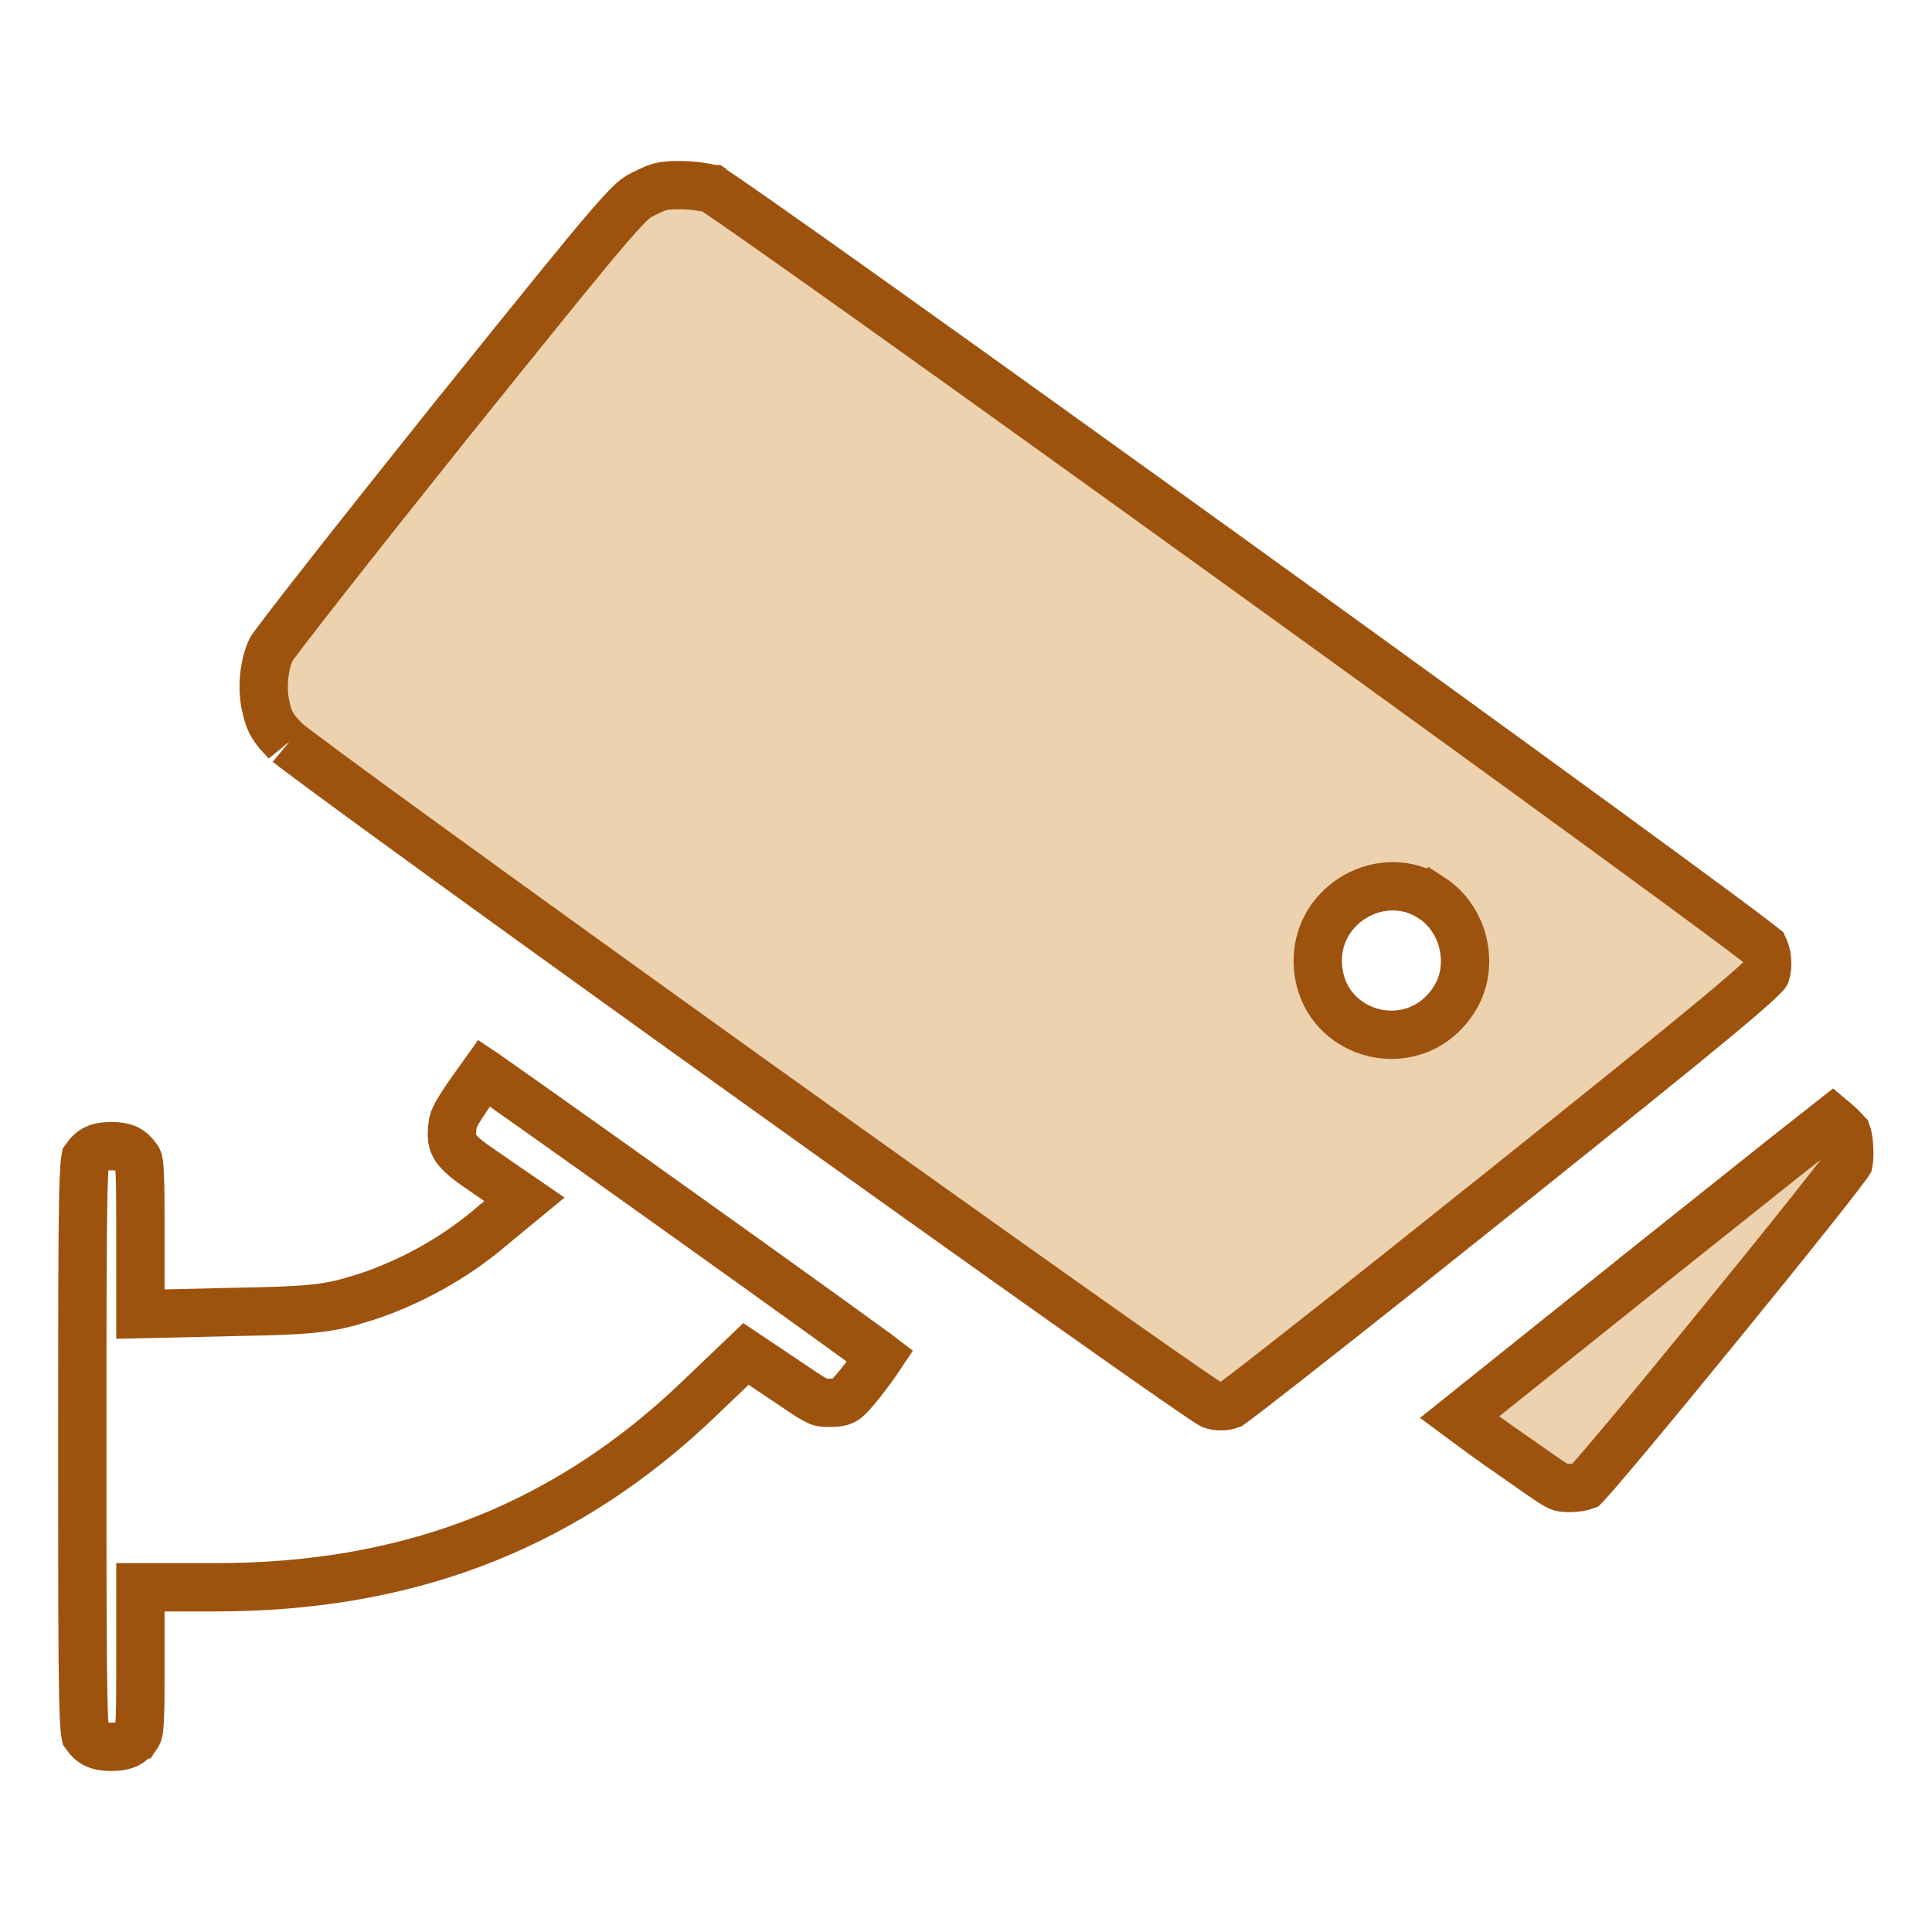
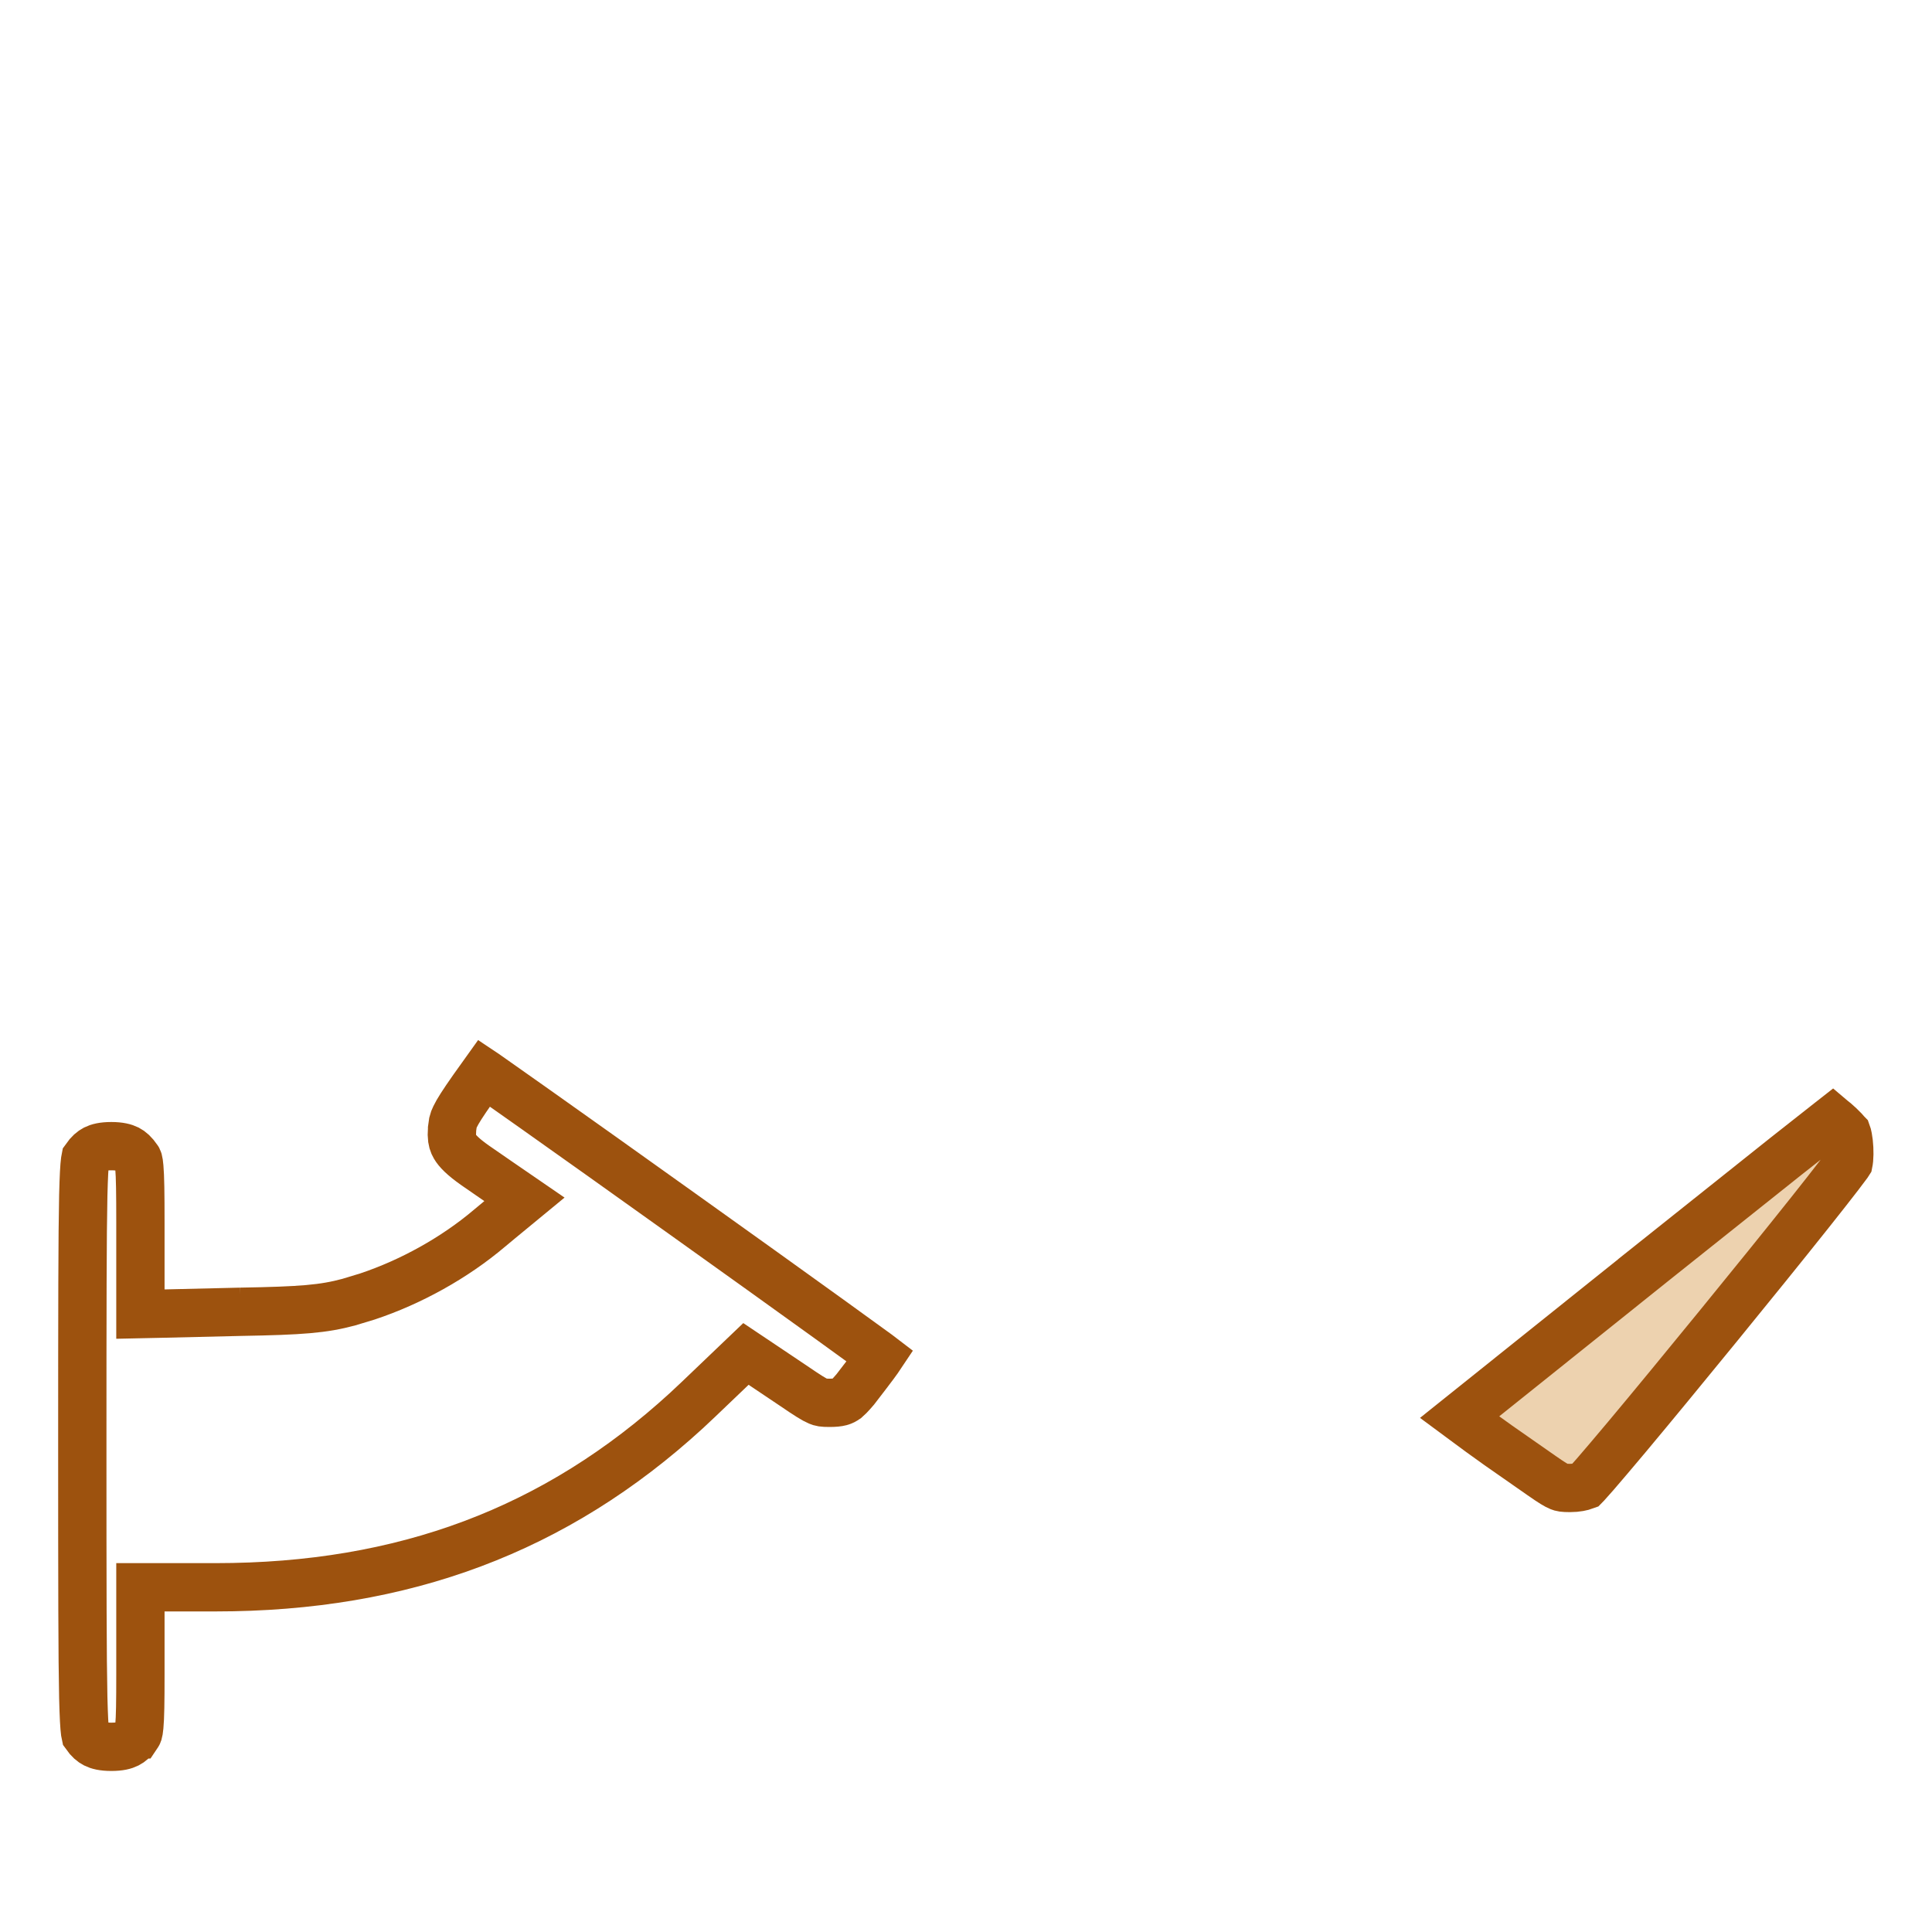
<svg xmlns="http://www.w3.org/2000/svg" width="40" height="40" viewBox="0 0 40 40" fill="none">
-   <path d="M25.082 29.084C25.21 29.129 25.358 29.124 25.475 29.081C25.495 29.067 25.523 29.047 25.558 29.02C25.642 28.958 25.761 28.867 25.912 28.751C26.213 28.518 26.638 28.186 27.154 27.78C27.67 27.374 28.277 26.894 28.943 26.365L31.09 24.653C33.348 22.846 34.723 21.739 35.545 21.056C35.956 20.713 36.222 20.484 36.389 20.329C36.473 20.251 36.525 20.198 36.555 20.164C36.557 20.162 36.559 20.16 36.56 20.158C36.58 20.096 36.595 19.996 36.585 19.875C36.575 19.766 36.547 19.678 36.52 19.62C36.48 19.588 36.42 19.541 36.341 19.48C36.178 19.355 35.941 19.177 35.639 18.953C35.038 18.506 34.185 17.882 33.166 17.138C31.126 15.649 28.418 13.687 25.703 11.729C22.988 9.77 20.267 7.817 18.203 6.345C17.171 5.609 16.303 4.994 15.683 4.56C15.373 4.342 15.125 4.171 14.951 4.053C14.864 3.994 14.797 3.949 14.752 3.92C14.744 3.915 14.737 3.912 14.731 3.908C14.61 3.876 14.33 3.833 14.089 3.833C13.879 3.833 13.774 3.843 13.689 3.862C13.648 3.872 13.604 3.886 13.549 3.908L13.339 4.006L13.334 4.01L13.218 4.07C13.185 4.091 13.153 4.115 13.112 4.15C13.015 4.234 12.87 4.383 12.611 4.684C12.094 5.283 11.185 6.41 9.39 8.64H9.389C8.389 9.89 7.458 11.063 6.766 11.944C6.42 12.385 6.134 12.753 5.929 13.021C5.827 13.154 5.746 13.262 5.688 13.34C5.647 13.396 5.626 13.426 5.618 13.438C5.477 13.723 5.419 14.179 5.491 14.573L5.531 14.739L5.533 14.748C5.577 14.908 5.628 15.02 5.757 15.175L5.916 15.348L5.918 15.351C5.902 15.335 5.904 15.338 5.958 15.381C6 15.415 6.06 15.461 6.137 15.52C6.292 15.637 6.51 15.799 6.782 16C7.326 16.401 8.082 16.954 8.982 17.606C10.782 18.912 13.15 20.617 15.517 22.314C17.884 24.01 20.251 25.698 22.049 26.971C22.948 27.607 23.703 28.139 24.246 28.516C24.517 28.704 24.733 28.852 24.886 28.955C24.963 29.007 25.022 29.045 25.063 29.071C25.07 29.076 25.076 29.081 25.082 29.084ZM14.762 3.915C14.761 3.915 14.76 3.915 14.758 3.915C14.761 3.916 14.763 3.916 14.765 3.917L14.762 3.915ZM30.084 20.727C29.234 21.994 27.283 21.428 27.283 19.882C27.283 18.695 28.639 17.936 29.64 18.591L29.641 18.59C30.288 19.011 30.524 19.912 30.164 20.595L30.084 20.727Z" fill="#EDD2AF" stroke="#9D520E" />
-   <path d="M2.305 36.166C2.48 36.166 2.579 36.138 2.644 36.105C2.705 36.074 2.771 36.02 2.847 35.909H2.848C2.854 35.9 2.871 35.894 2.885 35.74C2.902 35.556 2.907 35.25 2.907 34.662V32.863H4.464C8.357 32.863 11.51 31.678 14.211 29.206L14.47 28.963L15.153 28.31L15.444 28.032L15.777 28.255L16.424 28.689L16.427 28.691C16.727 28.896 16.856 28.976 16.944 29.013C16.996 29.035 17.03 29.044 17.173 29.044C17.386 29.044 17.45 29.014 17.515 28.967L17.522 28.962L17.53 28.957C17.536 28.952 17.594 28.899 17.706 28.768C17.812 28.644 17.933 28.487 18.048 28.331C18.113 28.241 18.172 28.155 18.224 28.077C18.207 28.064 18.191 28.051 18.173 28.038C17.928 27.859 17.579 27.607 17.162 27.306C16.327 26.704 15.216 25.908 14.105 25.115C12.994 24.321 11.883 23.53 11.046 22.938C10.627 22.642 10.278 22.395 10.032 22.223C10.03 22.221 10.027 22.22 10.024 22.218L9.793 22.541C9.577 22.849 9.476 23.008 9.422 23.121C9.401 23.163 9.388 23.198 9.379 23.235L9.36 23.368V23.375L9.355 23.502C9.358 23.612 9.382 23.679 9.415 23.735C9.469 23.828 9.582 23.949 9.843 24.132L10.312 24.456L10.858 24.831L10.347 25.252L10.134 25.429C9.412 26.041 8.508 26.542 7.608 26.842L7.222 26.959C6.694 27.101 6.248 27.137 4.981 27.159H4.982L3.419 27.196L2.907 27.207V25.316C2.907 24.691 2.902 24.363 2.885 24.168C2.873 24.018 2.855 23.998 2.849 23.992C2.772 23.878 2.706 23.823 2.644 23.791C2.579 23.759 2.479 23.73 2.305 23.73C2.131 23.73 2.031 23.758 1.966 23.791C1.906 23.822 1.843 23.873 1.77 23.977C1.768 23.987 1.765 24.004 1.761 24.03C1.746 24.142 1.734 24.347 1.724 24.753C1.706 25.557 1.704 27.056 1.704 29.949C1.704 32.841 1.706 34.341 1.724 35.144C1.734 35.55 1.746 35.755 1.761 35.867C1.765 35.895 1.769 35.912 1.771 35.921C1.844 36.025 1.907 36.075 1.966 36.105C2.031 36.138 2.131 36.166 2.305 36.166Z" stroke="#9D520E" />
+   <path d="M2.305 36.166C2.48 36.166 2.579 36.138 2.644 36.105C2.705 36.074 2.771 36.02 2.847 35.909H2.848C2.854 35.9 2.871 35.894 2.885 35.74C2.902 35.556 2.907 35.25 2.907 34.662V32.863H4.464C8.357 32.863 11.51 31.678 14.211 29.206L14.47 28.963L15.153 28.31L15.444 28.032L15.777 28.255L16.424 28.689L16.427 28.691C16.727 28.896 16.856 28.976 16.944 29.013C16.996 29.035 17.03 29.044 17.173 29.044C17.386 29.044 17.45 29.014 17.515 28.967L17.522 28.962L17.53 28.957C17.536 28.952 17.594 28.899 17.706 28.768C18.113 28.241 18.172 28.155 18.224 28.077C18.207 28.064 18.191 28.051 18.173 28.038C17.928 27.859 17.579 27.607 17.162 27.306C16.327 26.704 15.216 25.908 14.105 25.115C12.994 24.321 11.883 23.53 11.046 22.938C10.627 22.642 10.278 22.395 10.032 22.223C10.03 22.221 10.027 22.22 10.024 22.218L9.793 22.541C9.577 22.849 9.476 23.008 9.422 23.121C9.401 23.163 9.388 23.198 9.379 23.235L9.36 23.368V23.375L9.355 23.502C9.358 23.612 9.382 23.679 9.415 23.735C9.469 23.828 9.582 23.949 9.843 24.132L10.312 24.456L10.858 24.831L10.347 25.252L10.134 25.429C9.412 26.041 8.508 26.542 7.608 26.842L7.222 26.959C6.694 27.101 6.248 27.137 4.981 27.159H4.982L3.419 27.196L2.907 27.207V25.316C2.907 24.691 2.902 24.363 2.885 24.168C2.873 24.018 2.855 23.998 2.849 23.992C2.772 23.878 2.706 23.823 2.644 23.791C2.579 23.759 2.479 23.73 2.305 23.73C2.131 23.73 2.031 23.758 1.966 23.791C1.906 23.822 1.843 23.873 1.77 23.977C1.768 23.987 1.765 24.004 1.761 24.03C1.746 24.142 1.734 24.347 1.724 24.753C1.706 25.557 1.704 27.056 1.704 29.949C1.704 32.841 1.706 34.341 1.724 35.144C1.734 35.55 1.746 35.755 1.761 35.867C1.765 35.895 1.769 35.912 1.771 35.921C1.844 36.025 1.907 36.075 1.966 36.105C2.031 36.138 2.131 36.166 2.305 36.166Z" stroke="#9D520E" />
  <path d="M32.504 30.807C32.649 30.807 32.757 30.781 32.816 30.759C32.822 30.753 32.828 30.747 32.835 30.739C32.88 30.69 32.945 30.617 33.027 30.523C33.19 30.335 33.413 30.071 33.678 29.756C34.206 29.125 34.892 28.291 35.575 27.454C36.258 26.617 36.938 25.776 37.452 25.13C37.709 24.807 37.924 24.533 38.077 24.334C38.154 24.234 38.213 24.155 38.254 24.099C38.261 24.088 38.268 24.079 38.273 24.071C38.276 24.056 38.28 24.034 38.283 24.002C38.289 23.937 38.29 23.858 38.286 23.774C38.282 23.691 38.273 23.613 38.261 23.55C38.252 23.501 38.244 23.476 38.241 23.468C38.24 23.467 38.239 23.465 38.238 23.464C38.226 23.449 38.207 23.427 38.18 23.398C38.127 23.342 38.057 23.276 37.984 23.213C37.971 23.201 37.955 23.192 37.942 23.181C37.923 23.196 37.902 23.211 37.881 23.227C37.664 23.396 37.354 23.641 36.971 23.944L34.005 26.308V26.309L30.221 29.339C30.255 29.364 30.29 29.392 30.327 29.42C30.516 29.562 30.748 29.731 31.014 29.92L31.905 30.542L31.909 30.545C32.135 30.703 32.227 30.757 32.29 30.782C32.327 30.797 32.363 30.807 32.504 30.807Z" fill="#EDD2AF" stroke="#9D520E" />
</svg>